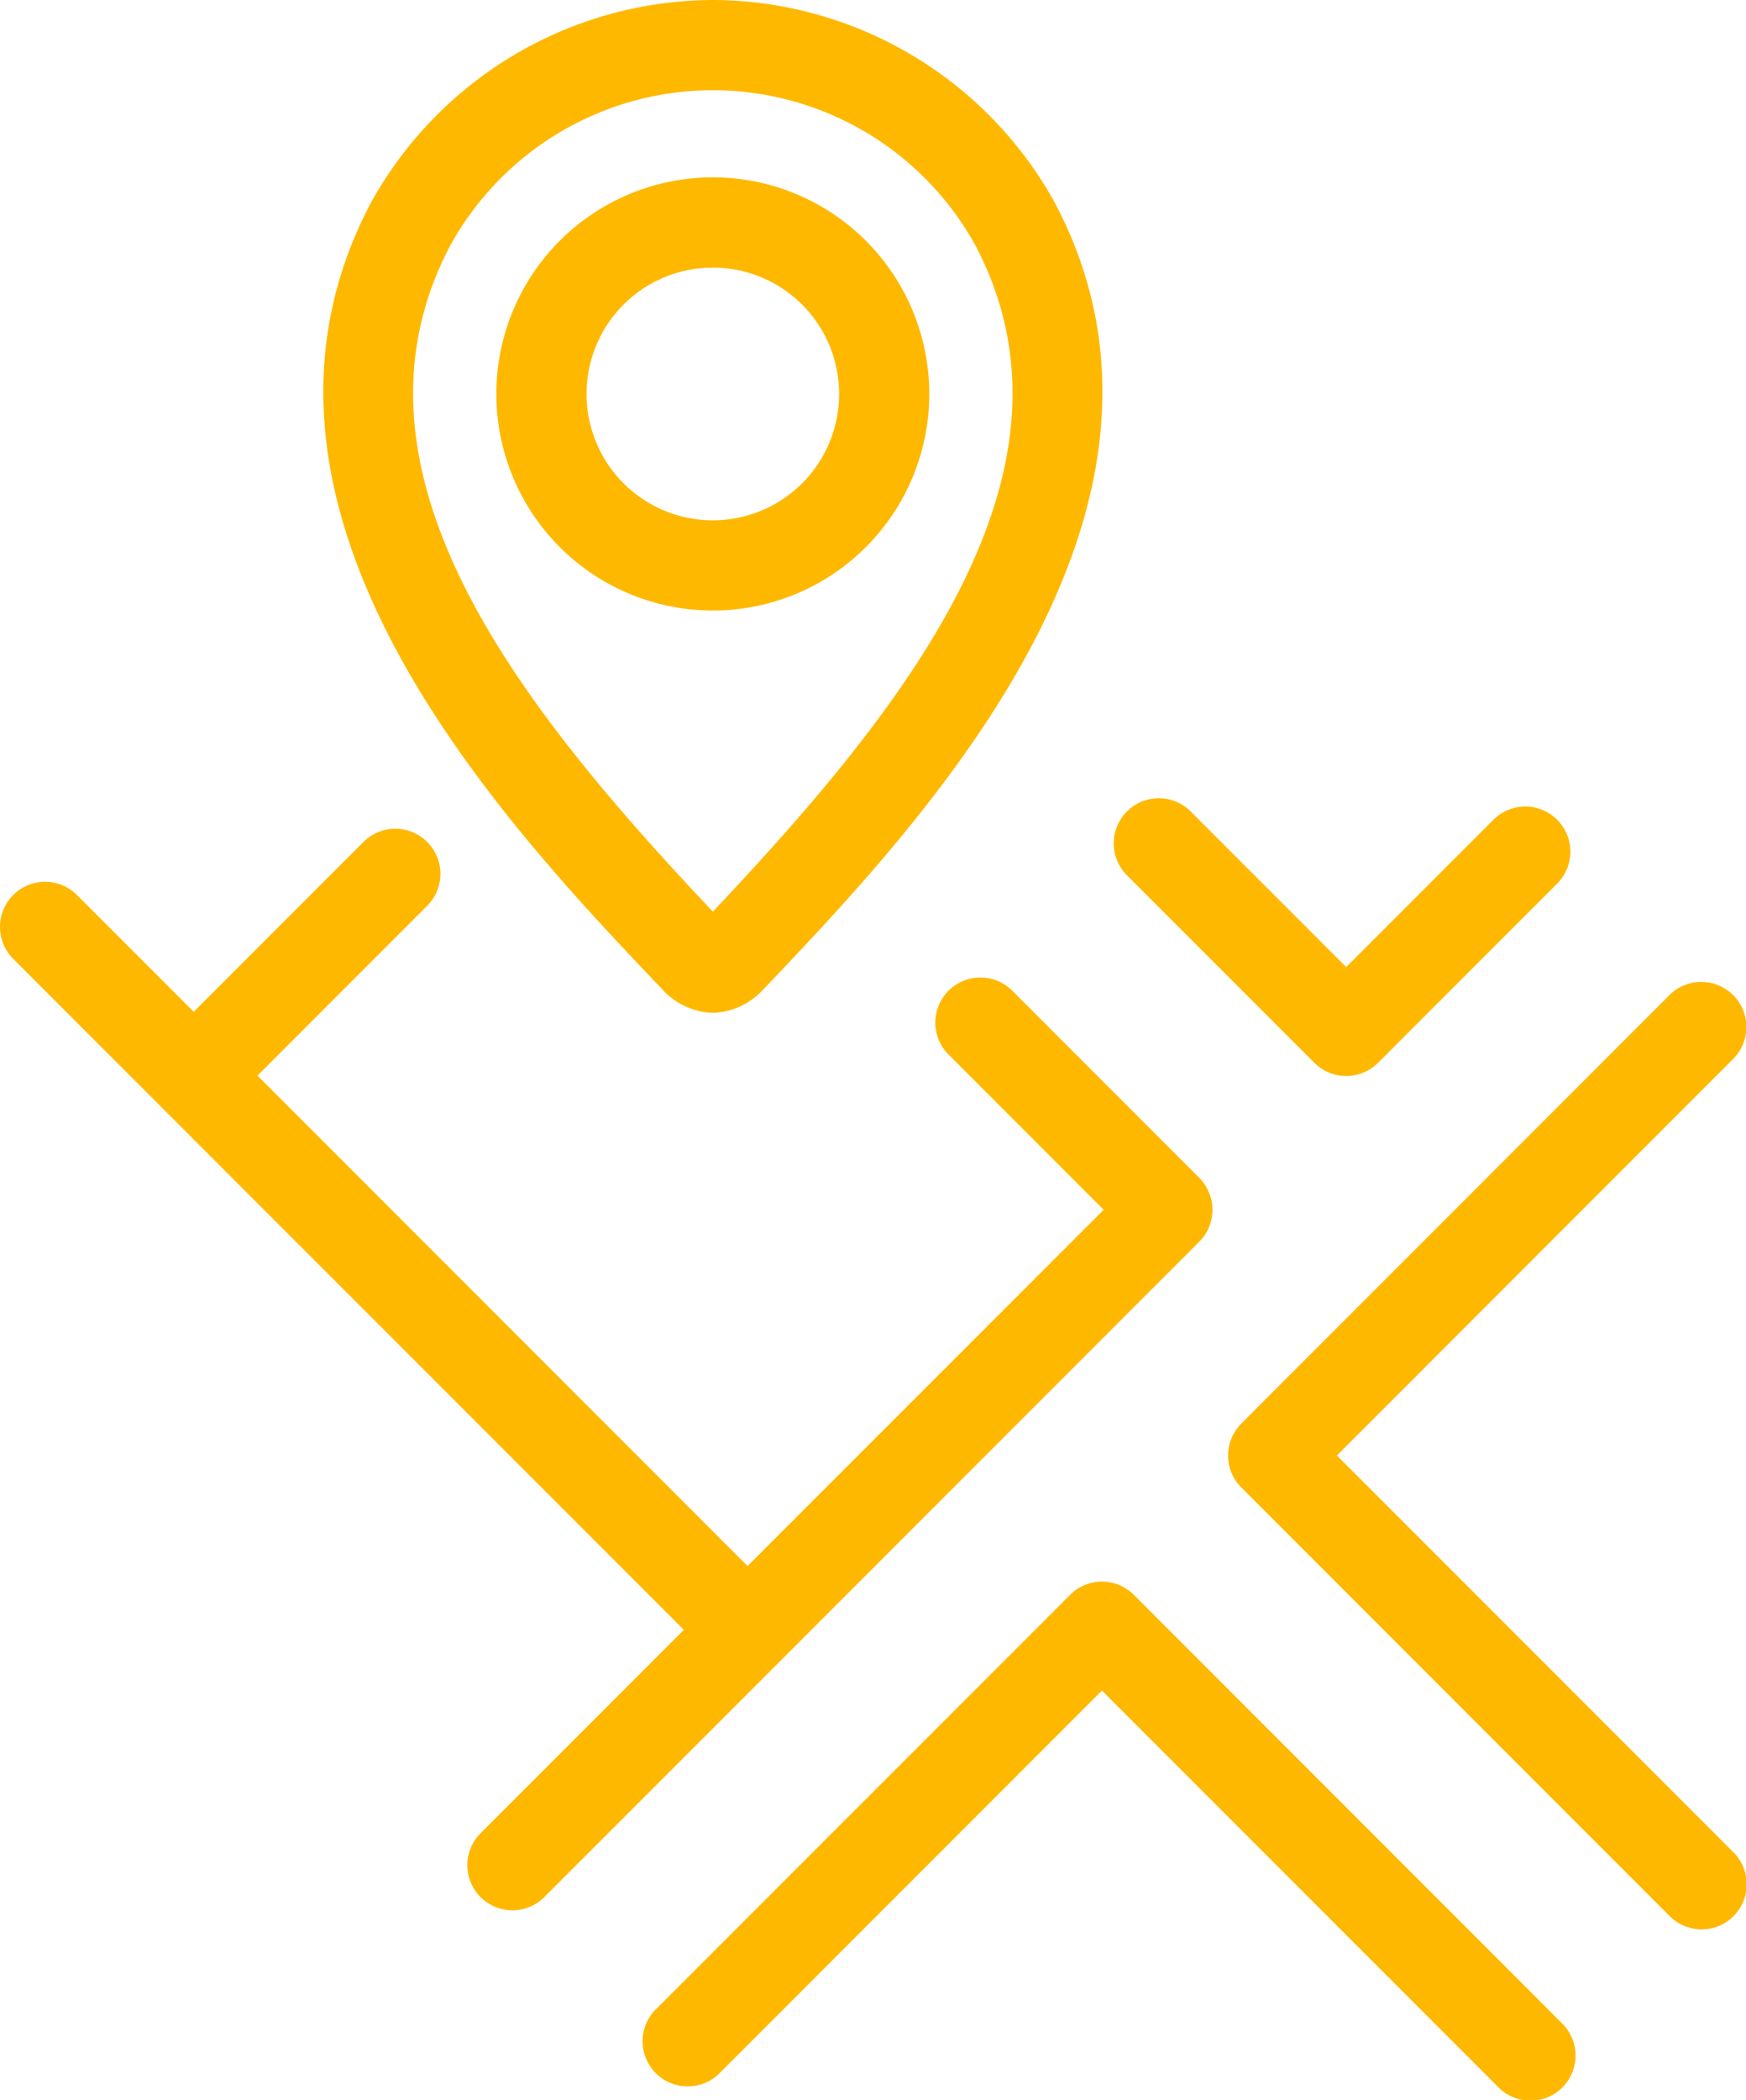
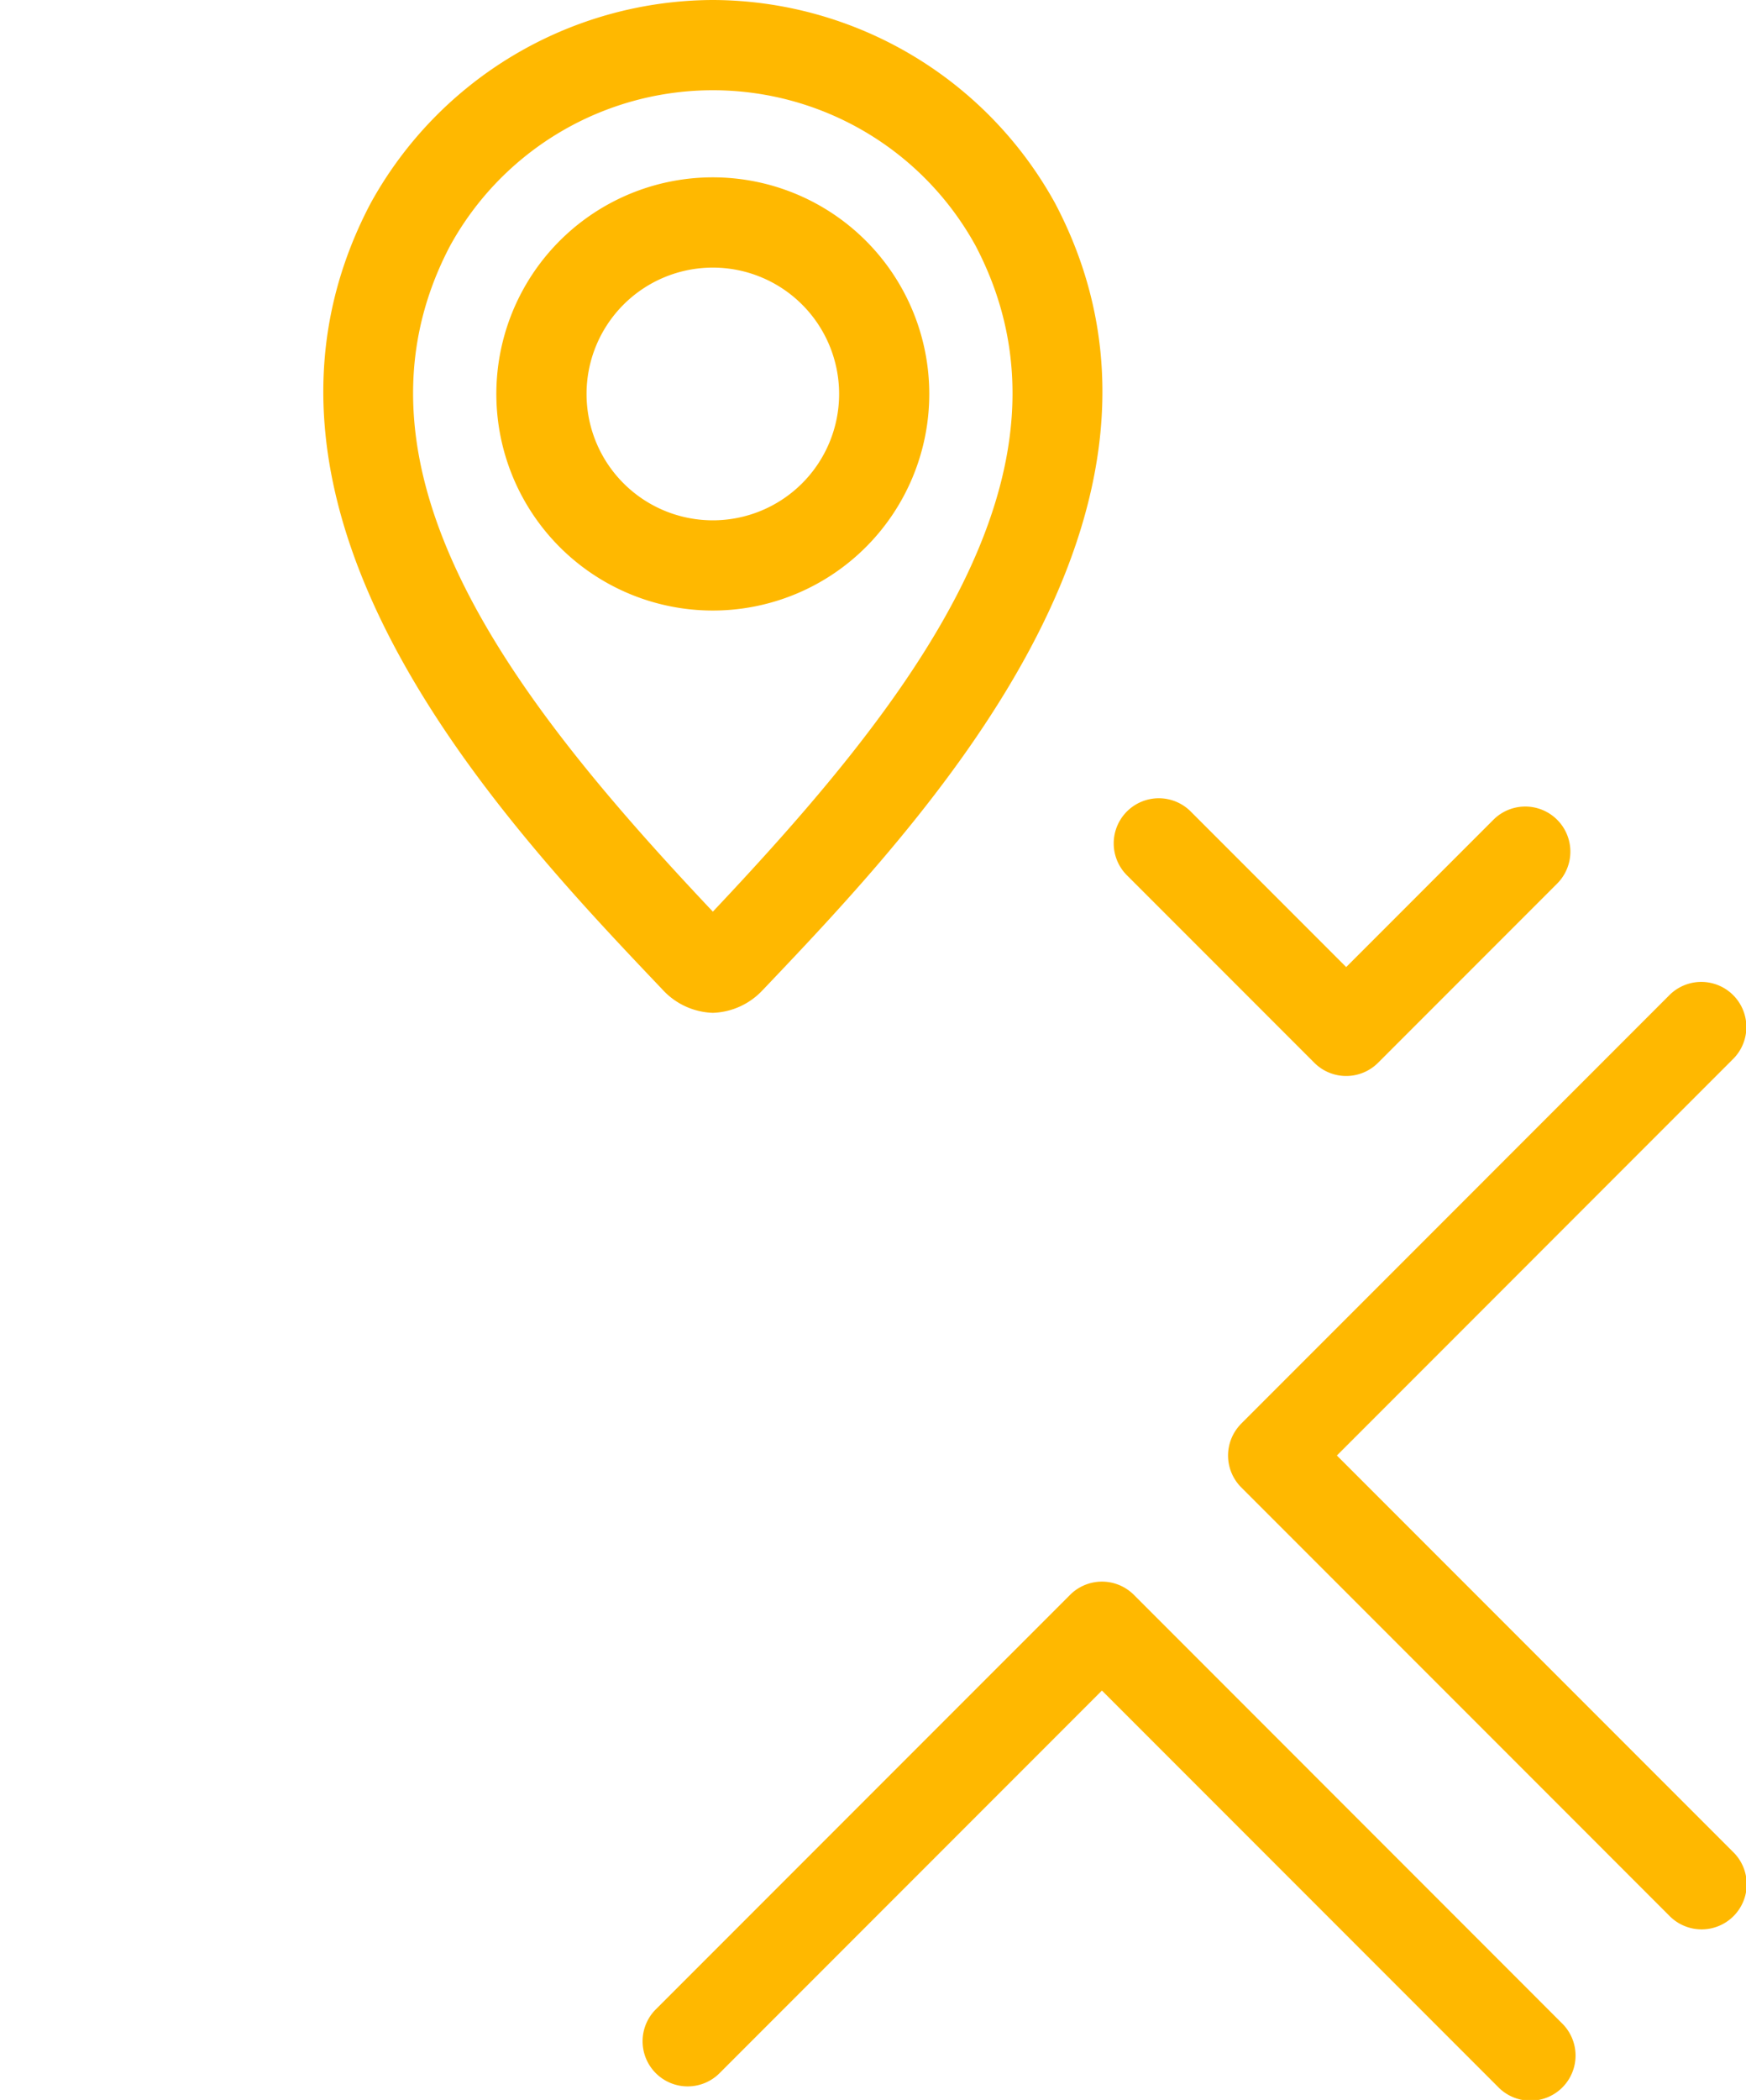
<svg xmlns="http://www.w3.org/2000/svg" width="78.684" height="94.576" viewBox="0 0 78.684 94.576">
  <g transform="translate(-43.013)">
    <path d="M222,386.223a1.724,1.724,0,0,0-.145-.131,2.032,2.032,0,0,0-2.729.131l-18.654,18.653a2.032,2.032,0,1,0,2.873,2.874l17.216-17.216,17.844,17.844a2.032,2.032,0,1,0,2.873-2.873Z" transform="translate(-127.889 -314.396)" fill="#ffb800" />
    <path d="M347.524,260.811l17.842-17.844a2.032,2.032,0,1,0-2.873-2.874l-19.279,19.281a1.057,1.057,0,0,0-.072.079,2.03,2.03,0,0,0,.072,2.794l19.279,19.279a2.032,2.032,0,1,0,2.873-2.873Z" transform="translate(-244.264 -195.259)" fill="#ffb800" />
-     <path d="M97.238,218.064l-.01-.013c-.012-.016-.023-.031-.035-.047a1.8,1.8,0,0,0-.133-.148l-8.427-8.428a2.032,2.032,0,1,0-2.874,2.874l6.991,6.991L76.7,235.338,54.616,213.25l7.633-7.633a2.032,2.032,0,1,0-2.874-2.873l-7.633,7.633-5.26-5.26a2.032,2.032,0,0,0-2.874,2.874L73.83,238.212l-9.161,9.161a2.032,2.032,0,0,0,2.874,2.874L97.059,220.73A2.031,2.031,0,0,0,97.238,218.064Z" transform="translate(0 -164.808)" fill="#ffb800" />
    <path d="M323.844,206.619a2.032,2.032,0,0,0,2.873,0l8.071-8.071a2.032,2.032,0,0,0-2.874-2.874l-6.634,6.634-6.991-6.991a2.032,2.032,0,1,0-2.874,2.873Z" transform="translate(-221.601 -158.754)" fill="#ffb800" />
    <path d="M137.178,44.586a3.211,3.211,0,0,0,2.235,1.029h.033a3.21,3.21,0,0,0,2.235-1.029l.047-.048c7.143-7.506,20.436-21.477,13.135-35.368l-.008-.015A17.677,17.677,0,0,0,139.461,0H139.4A17.681,17.681,0,0,0,124,9.17c-7.3,13.892,5.992,27.863,13.133,35.368Zm-9.591-33.511a13.51,13.51,0,0,1,23.684-.007c5.345,10.184-3.144,20.779-11.84,29.99C130.733,31.845,122.241,21.247,127.587,11.075Z" transform="translate(-64.293)" fill="#ffb800" />
    <path d="M183.623,53a9.755,9.755,0,1,0-9.755,9.754A9.755,9.755,0,0,0,183.623,53Zm-15.445,0a5.691,5.691,0,1,1,5.691,5.691A5.691,5.691,0,0,1,168.178,53Z" transform="translate(-98.732 -35.257)" fill="#ffb800" />
  </g>
</svg>